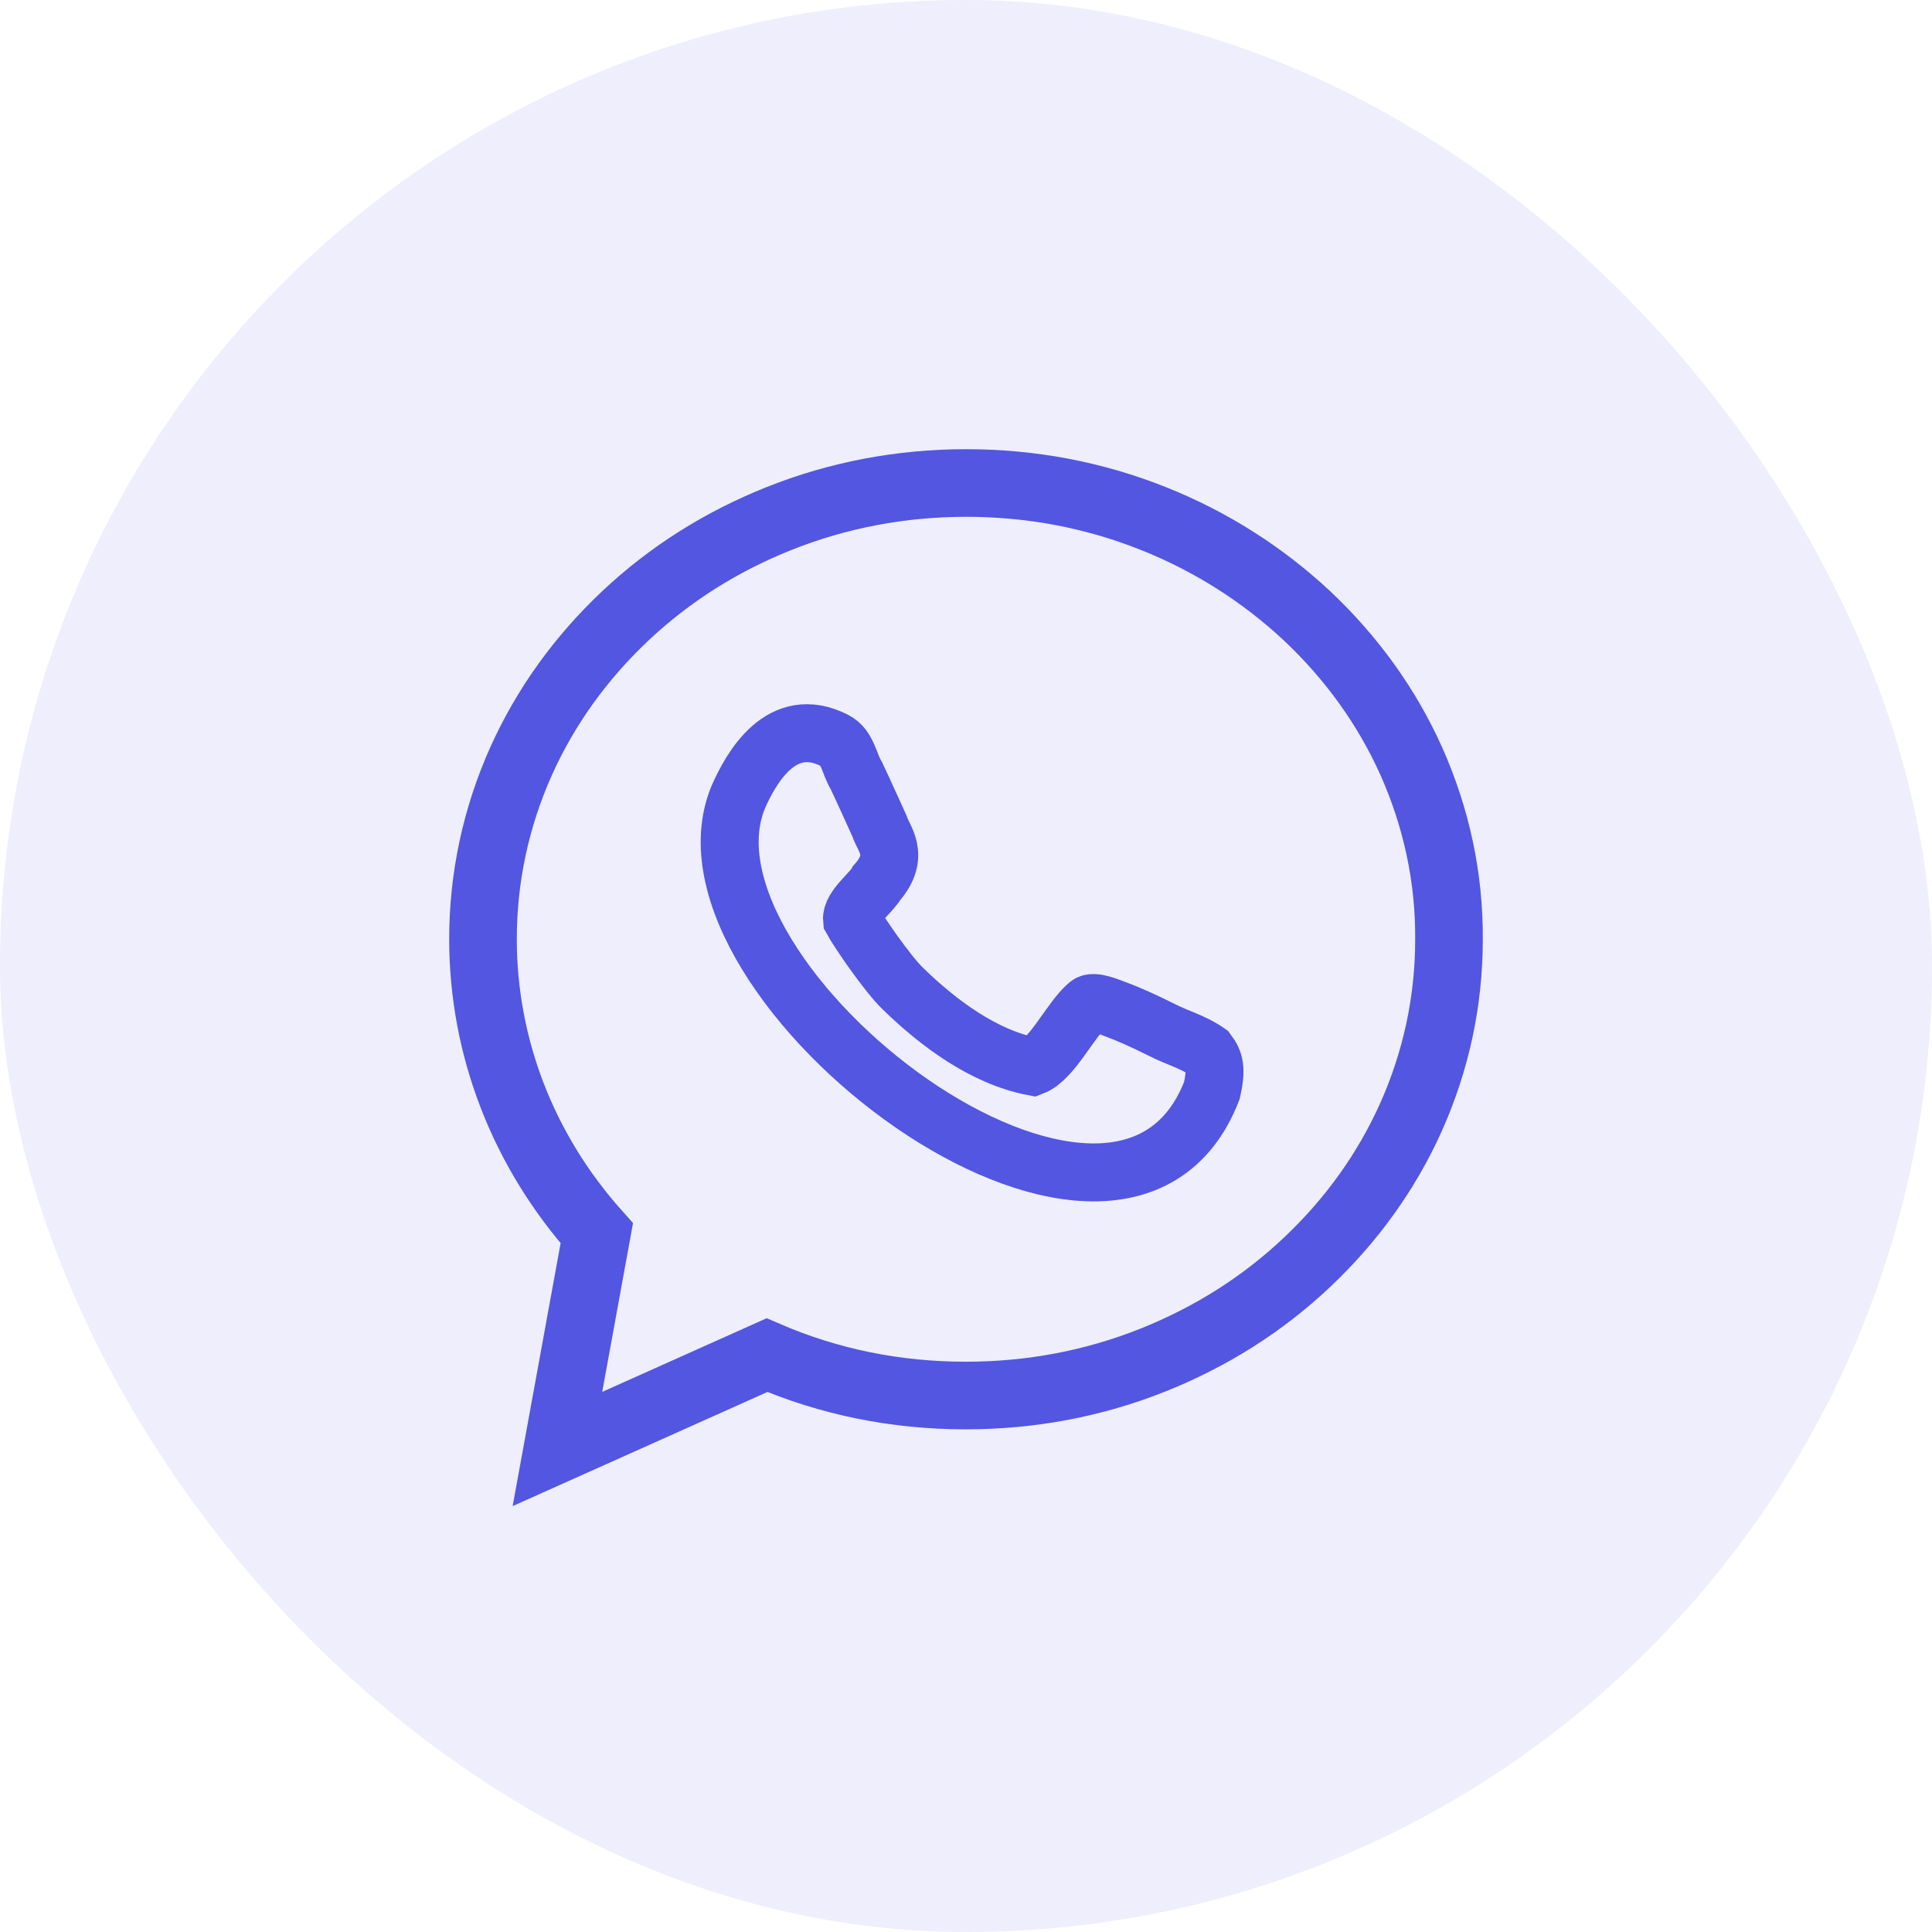
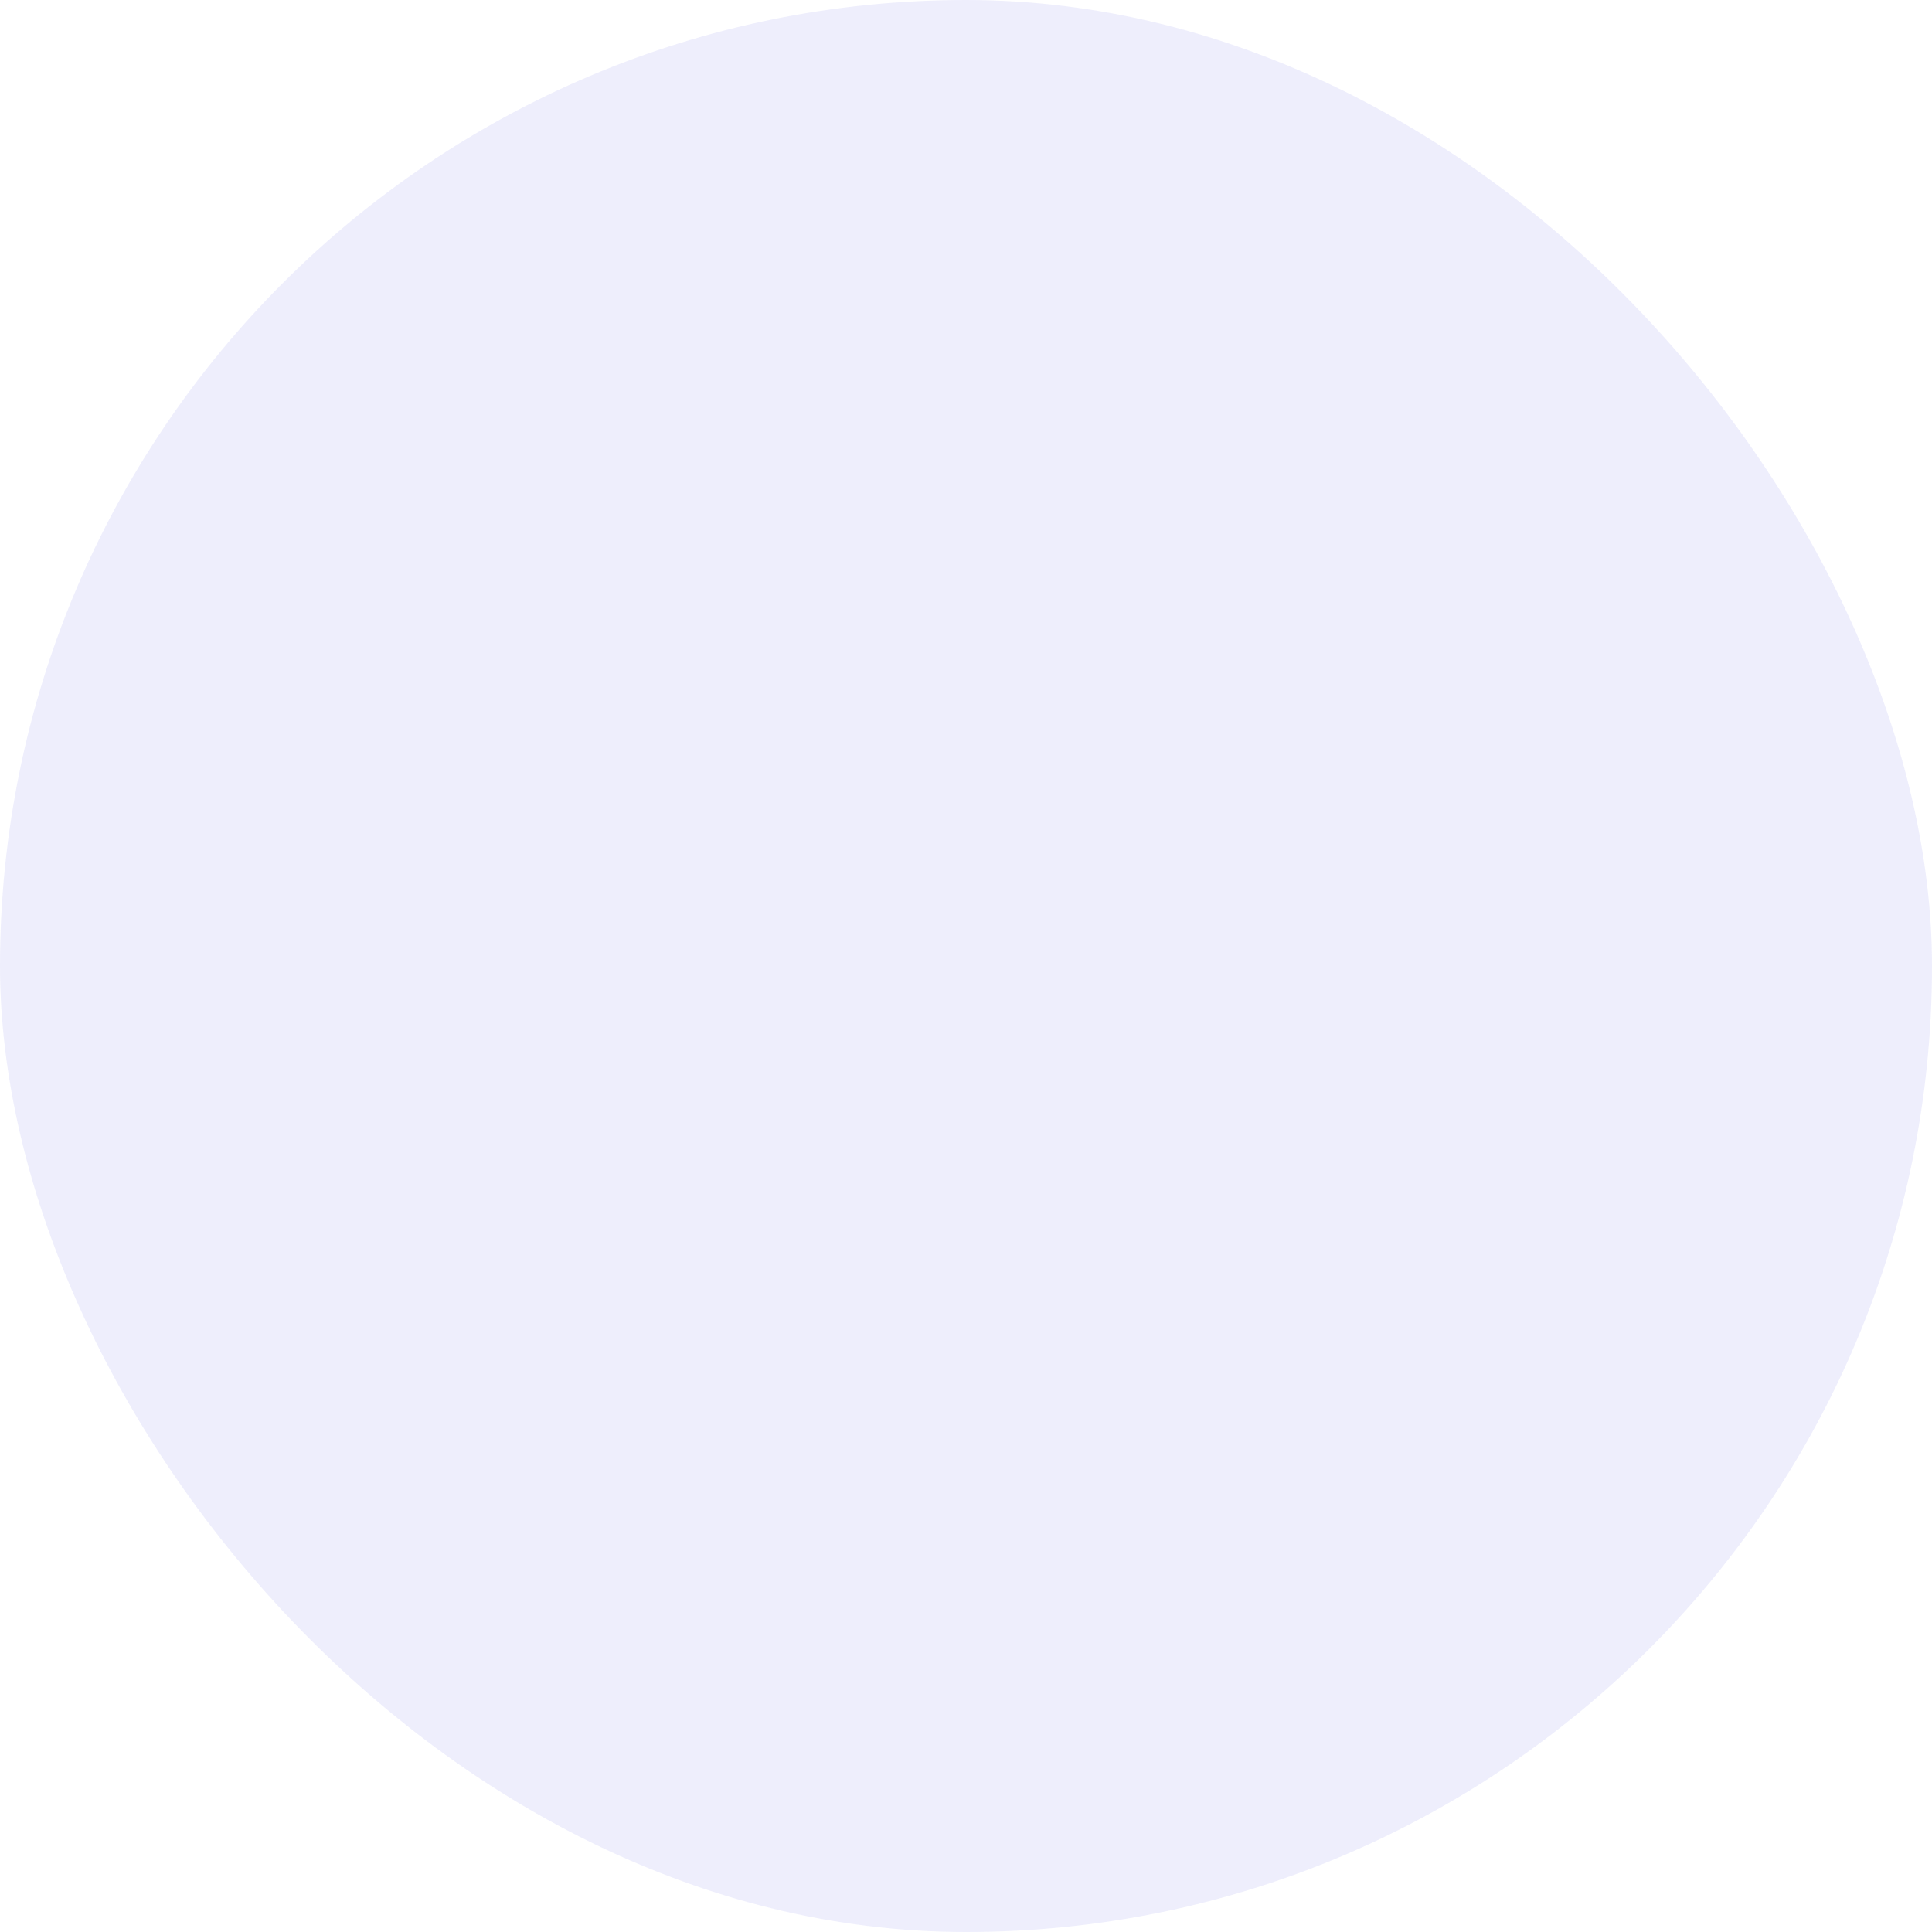
<svg xmlns="http://www.w3.org/2000/svg" width="40" height="40" viewBox="0 0 40 40" fill="none">
  <rect width="40" height="40" rx="20" fill="#5256E0" fill-opacity="0.1" />
-   <path d="M29.217 15.754C28.712 14.631 27.986 13.623 27.065 12.754C26.143 11.893 25.075 11.213 23.885 10.738C22.654 10.246 21.349 10 20.004 10C18.659 10 17.354 10.246 16.123 10.738C14.933 11.213 13.865 11.885 12.943 12.754C12.022 13.623 11.296 14.631 10.791 15.754C10.269 16.918 10 18.164 10 19.443C10 21.68 10.832 23.828 12.356 25.533L11.541 30L15.879 28.057C17.175 28.615 18.553 28.893 19.996 28.893C21.341 28.893 22.646 28.648 23.877 28.156C25.067 27.68 26.135 27.008 27.056 26.139C27.978 25.27 28.703 24.262 29.209 23.139C29.731 21.975 30 20.73 30 19.451C30.008 18.164 29.739 16.926 29.217 15.754Z" stroke="#5256E0" stroke-width="1.4" />
-   <path d="M24.064 21.328C23.64 21.115 23.331 20.983 23.11 20.901C22.972 20.852 22.646 20.705 22.532 20.795C22.173 21.09 21.79 21.926 21.382 22.082C20.371 21.885 19.433 21.188 18.7 20.475C18.373 20.164 17.77 19.279 17.64 19.041C17.615 18.795 18.055 18.467 18.153 18.279C18.659 17.705 18.276 17.344 18.21 17.106C18.096 16.86 17.901 16.418 17.729 16.057C17.582 15.819 17.55 15.467 17.289 15.336C16.18 14.762 15.544 15.91 15.283 16.508C13.71 20.32 23.167 27.574 25.092 22.574C25.189 22.139 25.149 21.975 25.002 21.779C24.708 21.574 24.366 21.483 24.064 21.328Z" stroke="#5256E0" stroke-width="1.2" />
</svg>